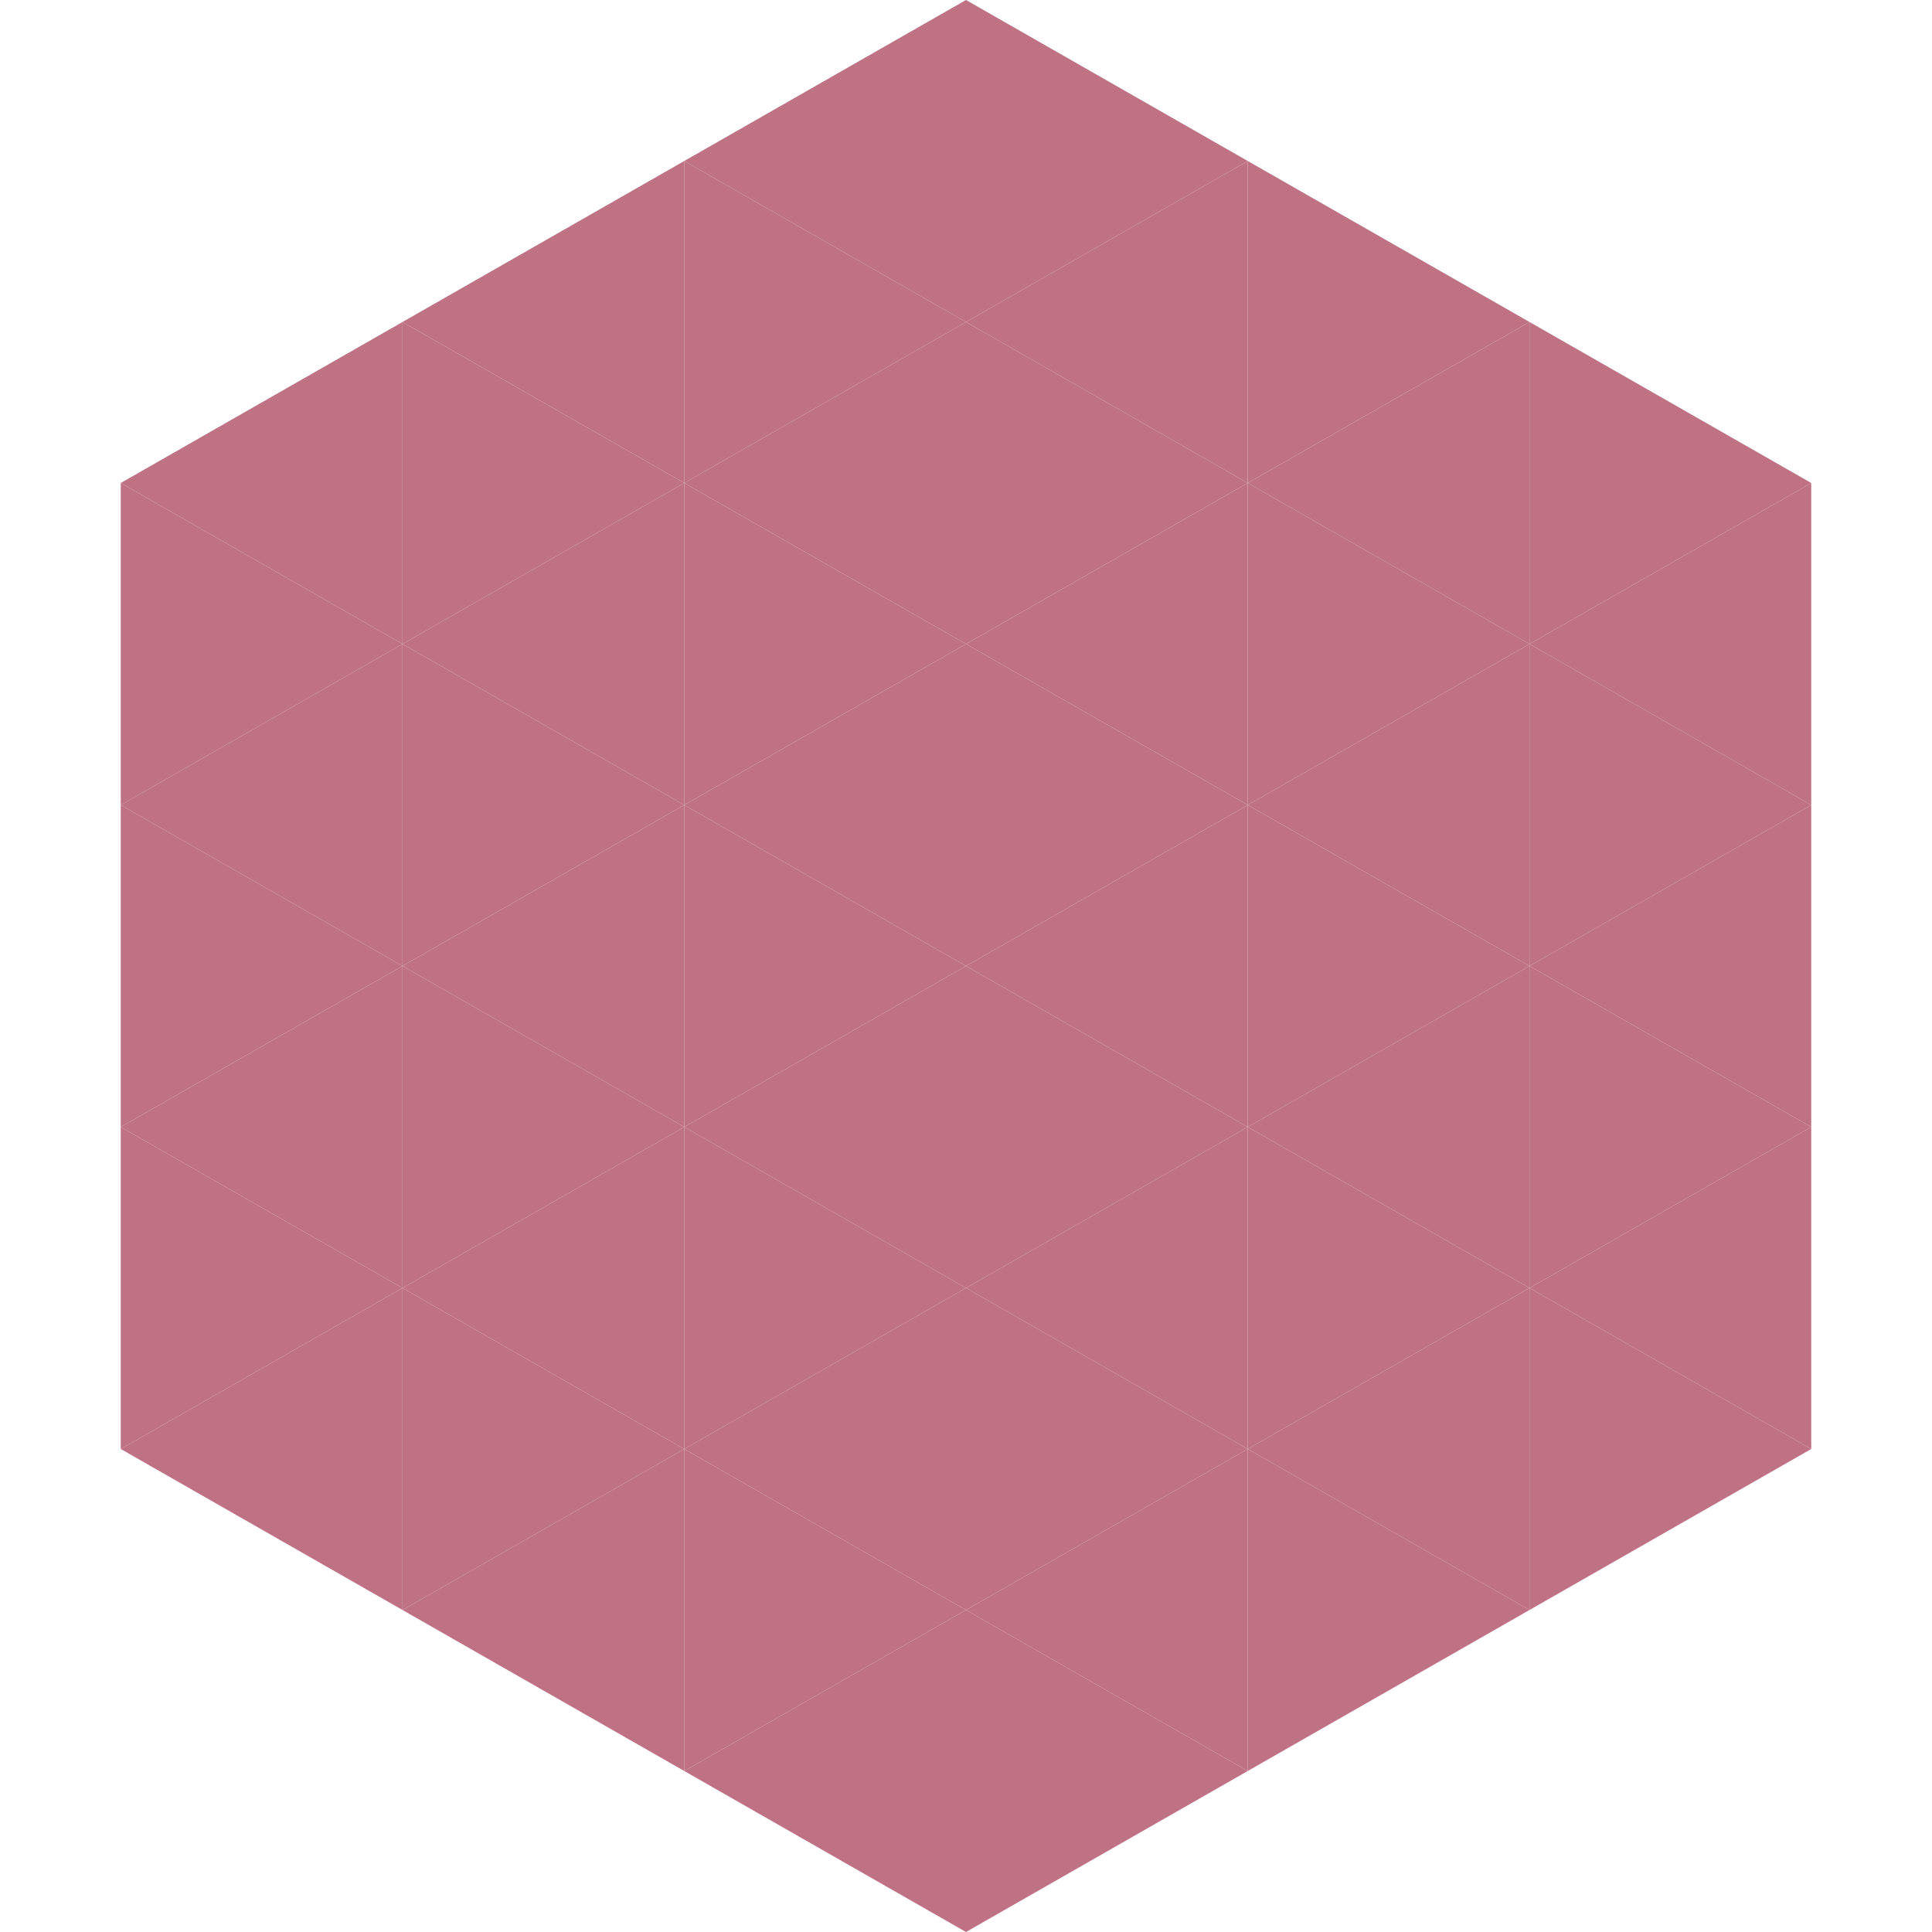
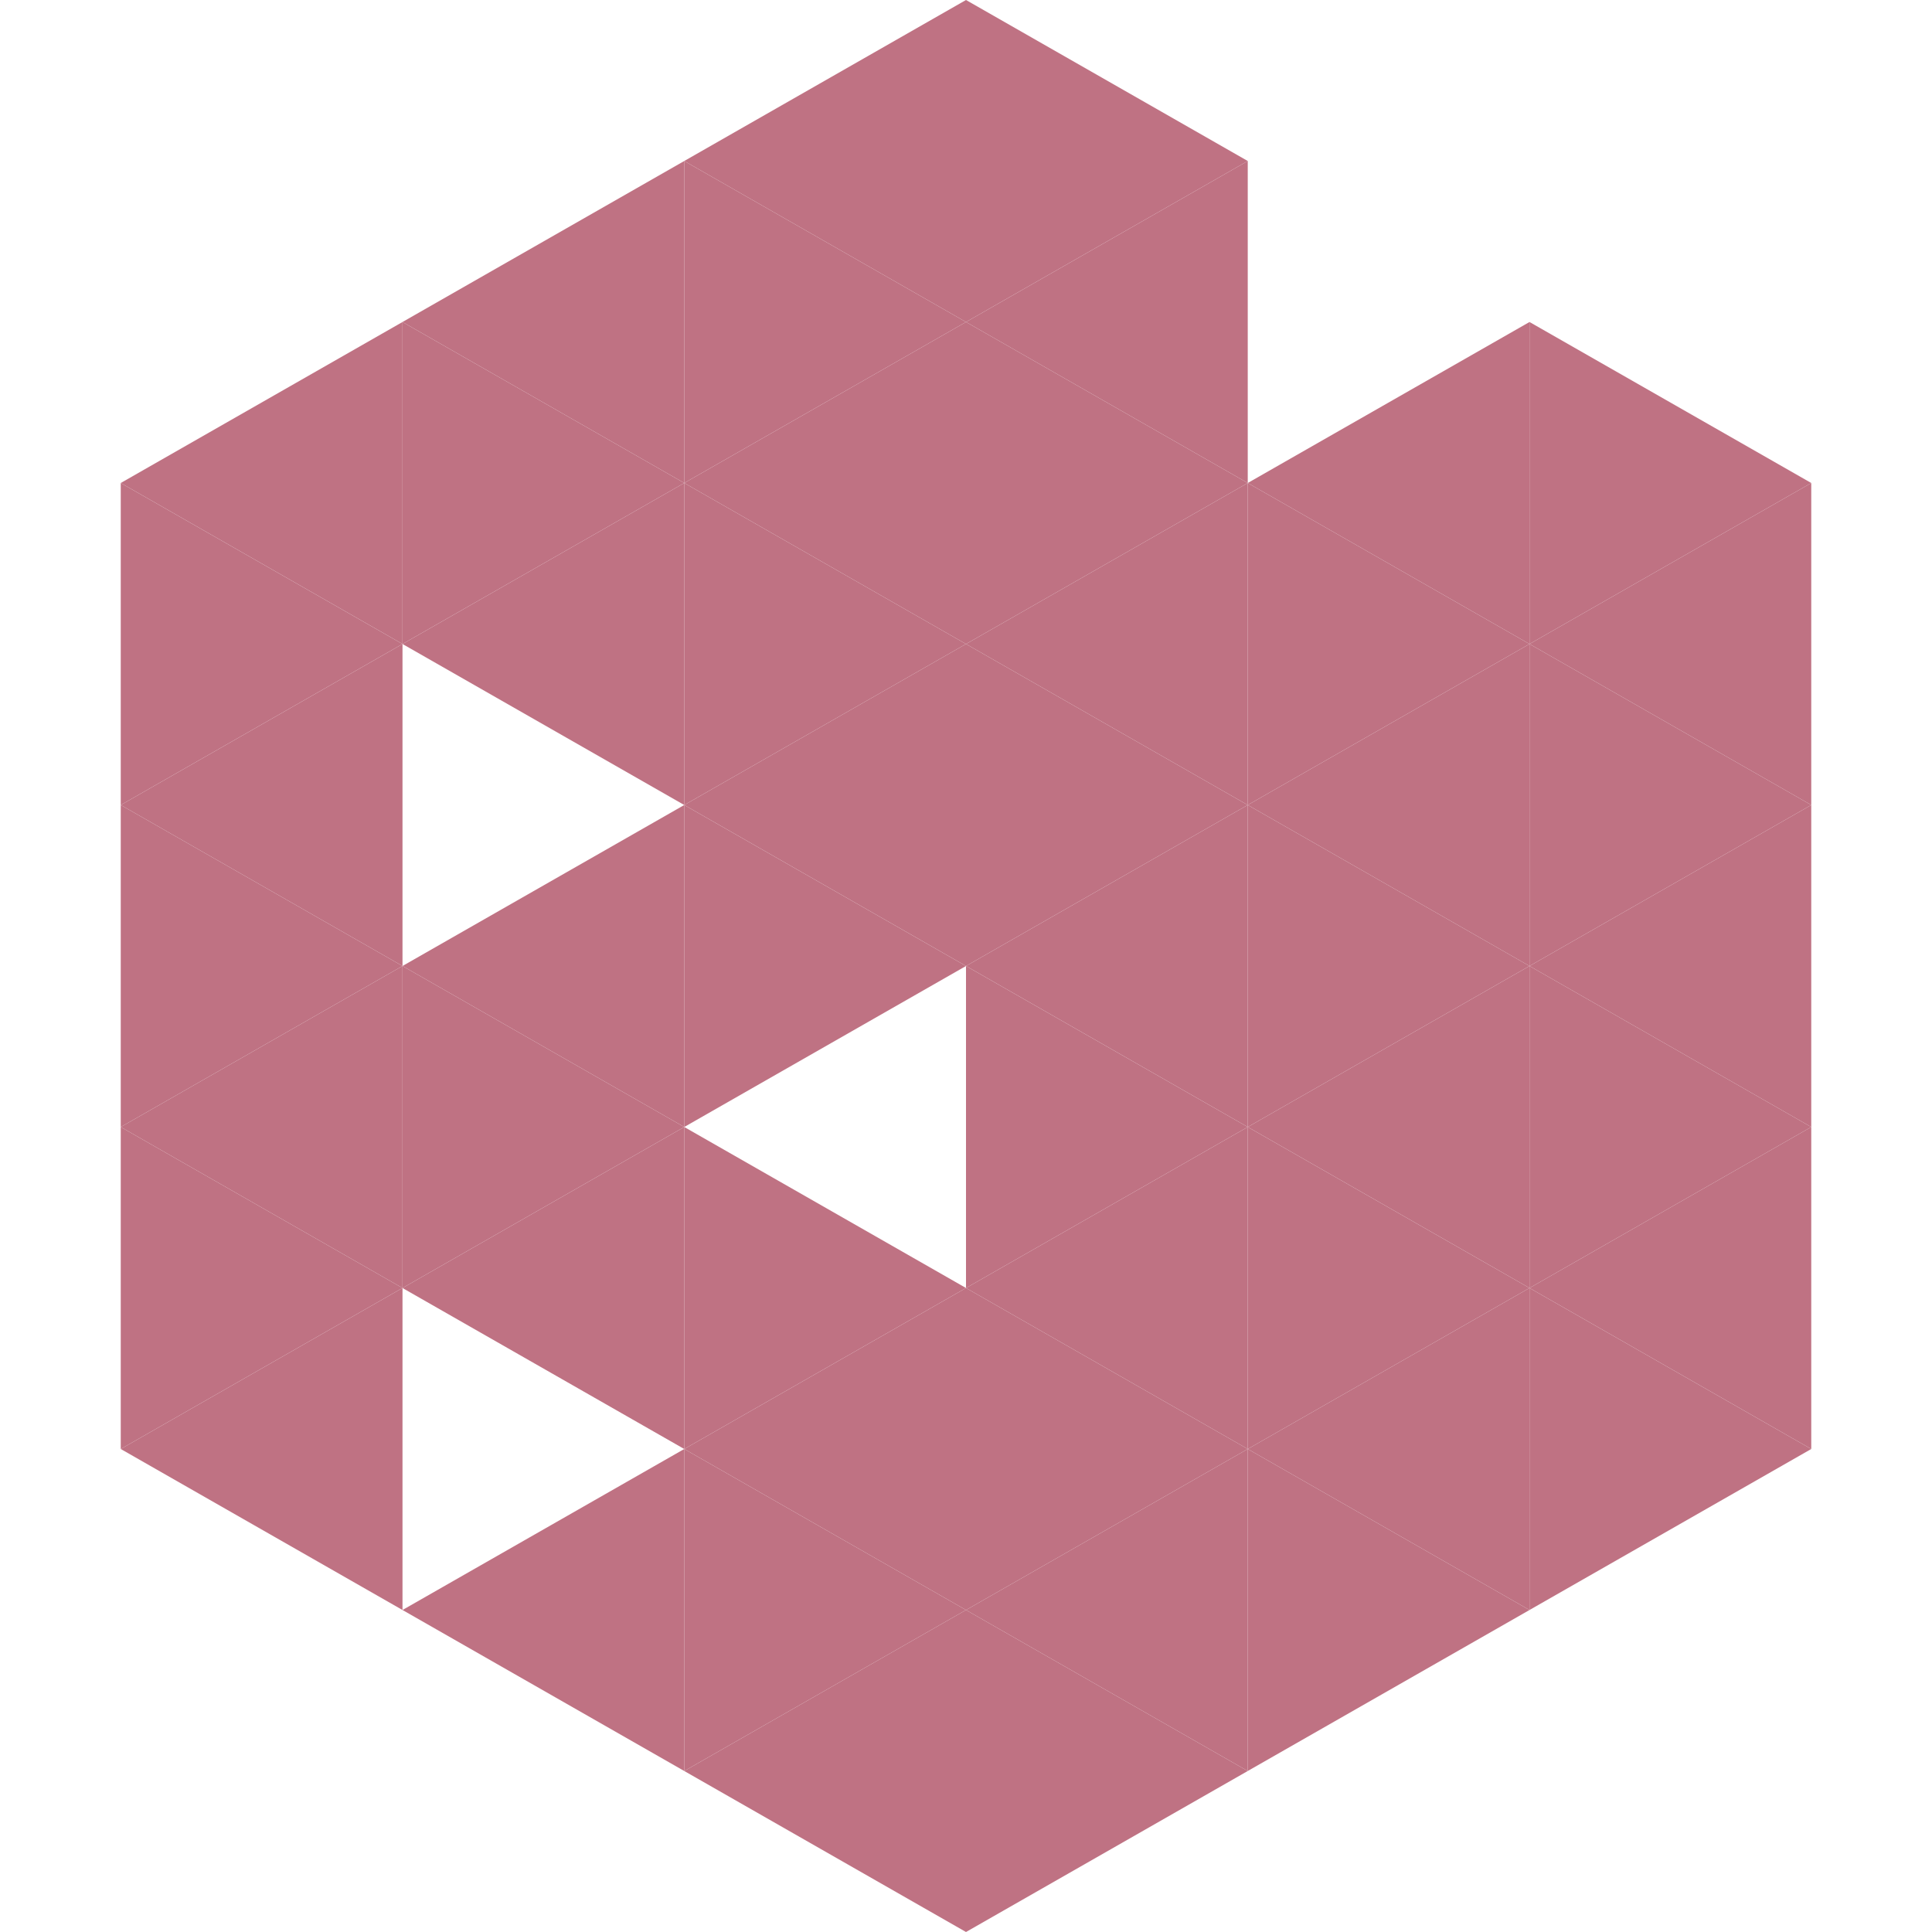
<svg xmlns="http://www.w3.org/2000/svg" width="240" height="240">
  <polygon points="50,40 15,60 50,80" style="fill:rgb(191,114,131)" />
  <polygon points="190,40 225,60 190,80" style="fill:rgb(191,114,131)" />
  <polygon points="15,60 50,80 15,100" style="fill:rgb(191,114,131)" />
  <polygon points="225,60 190,80 225,100" style="fill:rgb(191,114,131)" />
  <polygon points="50,80 15,100 50,120" style="fill:rgb(191,114,131)" />
  <polygon points="190,80 225,100 190,120" style="fill:rgb(191,114,131)" />
  <polygon points="15,100 50,120 15,140" style="fill:rgb(191,114,131)" />
  <polygon points="225,100 190,120 225,140" style="fill:rgb(191,114,131)" />
  <polygon points="50,120 15,140 50,160" style="fill:rgb(191,114,131)" />
  <polygon points="190,120 225,140 190,160" style="fill:rgb(191,114,131)" />
  <polygon points="15,140 50,160 15,180" style="fill:rgb(191,114,131)" />
  <polygon points="225,140 190,160 225,180" style="fill:rgb(191,114,131)" />
  <polygon points="50,160 15,180 50,200" style="fill:rgb(191,114,131)" />
  <polygon points="190,160 225,180 190,200" style="fill:rgb(191,114,131)" />
  <polygon points="15,180 50,200 15,220" style="fill:rgb(255,255,255); fill-opacity:0" />
  <polygon points="225,180 190,200 225,220" style="fill:rgb(255,255,255); fill-opacity:0" />
  <polygon points="50,0 85,20 50,40" style="fill:rgb(255,255,255); fill-opacity:0" />
  <polygon points="190,0 155,20 190,40" style="fill:rgb(255,255,255); fill-opacity:0" />
  <polygon points="85,20 50,40 85,60" style="fill:rgb(191,114,131)" />
-   <polygon points="155,20 190,40 155,60" style="fill:rgb(191,114,131)" />
  <polygon points="50,40 85,60 50,80" style="fill:rgb(191,114,131)" />
  <polygon points="190,40 155,60 190,80" style="fill:rgb(191,114,131)" />
  <polygon points="85,60 50,80 85,100" style="fill:rgb(191,114,131)" />
  <polygon points="155,60 190,80 155,100" style="fill:rgb(191,114,131)" />
-   <polygon points="50,80 85,100 50,120" style="fill:rgb(191,114,131)" />
  <polygon points="190,80 155,100 190,120" style="fill:rgb(191,114,131)" />
  <polygon points="85,100 50,120 85,140" style="fill:rgb(191,114,131)" />
  <polygon points="155,100 190,120 155,140" style="fill:rgb(191,114,131)" />
  <polygon points="50,120 85,140 50,160" style="fill:rgb(191,114,131)" />
  <polygon points="190,120 155,140 190,160" style="fill:rgb(191,114,131)" />
  <polygon points="85,140 50,160 85,180" style="fill:rgb(191,114,131)" />
  <polygon points="155,140 190,160 155,180" style="fill:rgb(191,114,131)" />
-   <polygon points="50,160 85,180 50,200" style="fill:rgb(191,114,131)" />
  <polygon points="190,160 155,180 190,200" style="fill:rgb(191,114,131)" />
  <polygon points="85,180 50,200 85,220" style="fill:rgb(191,114,131)" />
  <polygon points="155,180 190,200 155,220" style="fill:rgb(191,114,131)" />
  <polygon points="120,0 85,20 120,40" style="fill:rgb(191,114,131)" />
  <polygon points="120,0 155,20 120,40" style="fill:rgb(191,114,131)" />
  <polygon points="85,20 120,40 85,60" style="fill:rgb(191,114,131)" />
  <polygon points="155,20 120,40 155,60" style="fill:rgb(191,114,131)" />
  <polygon points="120,40 85,60 120,80" style="fill:rgb(191,114,131)" />
  <polygon points="120,40 155,60 120,80" style="fill:rgb(191,114,131)" />
  <polygon points="85,60 120,80 85,100" style="fill:rgb(191,114,131)" />
  <polygon points="155,60 120,80 155,100" style="fill:rgb(191,114,131)" />
  <polygon points="120,80 85,100 120,120" style="fill:rgb(191,114,131)" />
  <polygon points="120,80 155,100 120,120" style="fill:rgb(191,114,131)" />
  <polygon points="85,100 120,120 85,140" style="fill:rgb(191,114,131)" />
  <polygon points="155,100 120,120 155,140" style="fill:rgb(191,114,131)" />
-   <polygon points="120,120 85,140 120,160" style="fill:rgb(191,114,131)" />
  <polygon points="120,120 155,140 120,160" style="fill:rgb(191,114,131)" />
  <polygon points="85,140 120,160 85,180" style="fill:rgb(191,114,131)" />
  <polygon points="155,140 120,160 155,180" style="fill:rgb(191,114,131)" />
  <polygon points="120,160 85,180 120,200" style="fill:rgb(191,114,131)" />
  <polygon points="120,160 155,180 120,200" style="fill:rgb(191,114,131)" />
  <polygon points="85,180 120,200 85,220" style="fill:rgb(191,114,131)" />
  <polygon points="155,180 120,200 155,220" style="fill:rgb(191,114,131)" />
  <polygon points="120,200 85,220 120,240" style="fill:rgb(191,114,131)" />
  <polygon points="120,200 155,220 120,240" style="fill:rgb(191,114,131)" />
  <polygon points="85,220 120,240 85,260" style="fill:rgb(255,255,255); fill-opacity:0" />
  <polygon points="155,220 120,240 155,260" style="fill:rgb(255,255,255); fill-opacity:0" />
</svg>